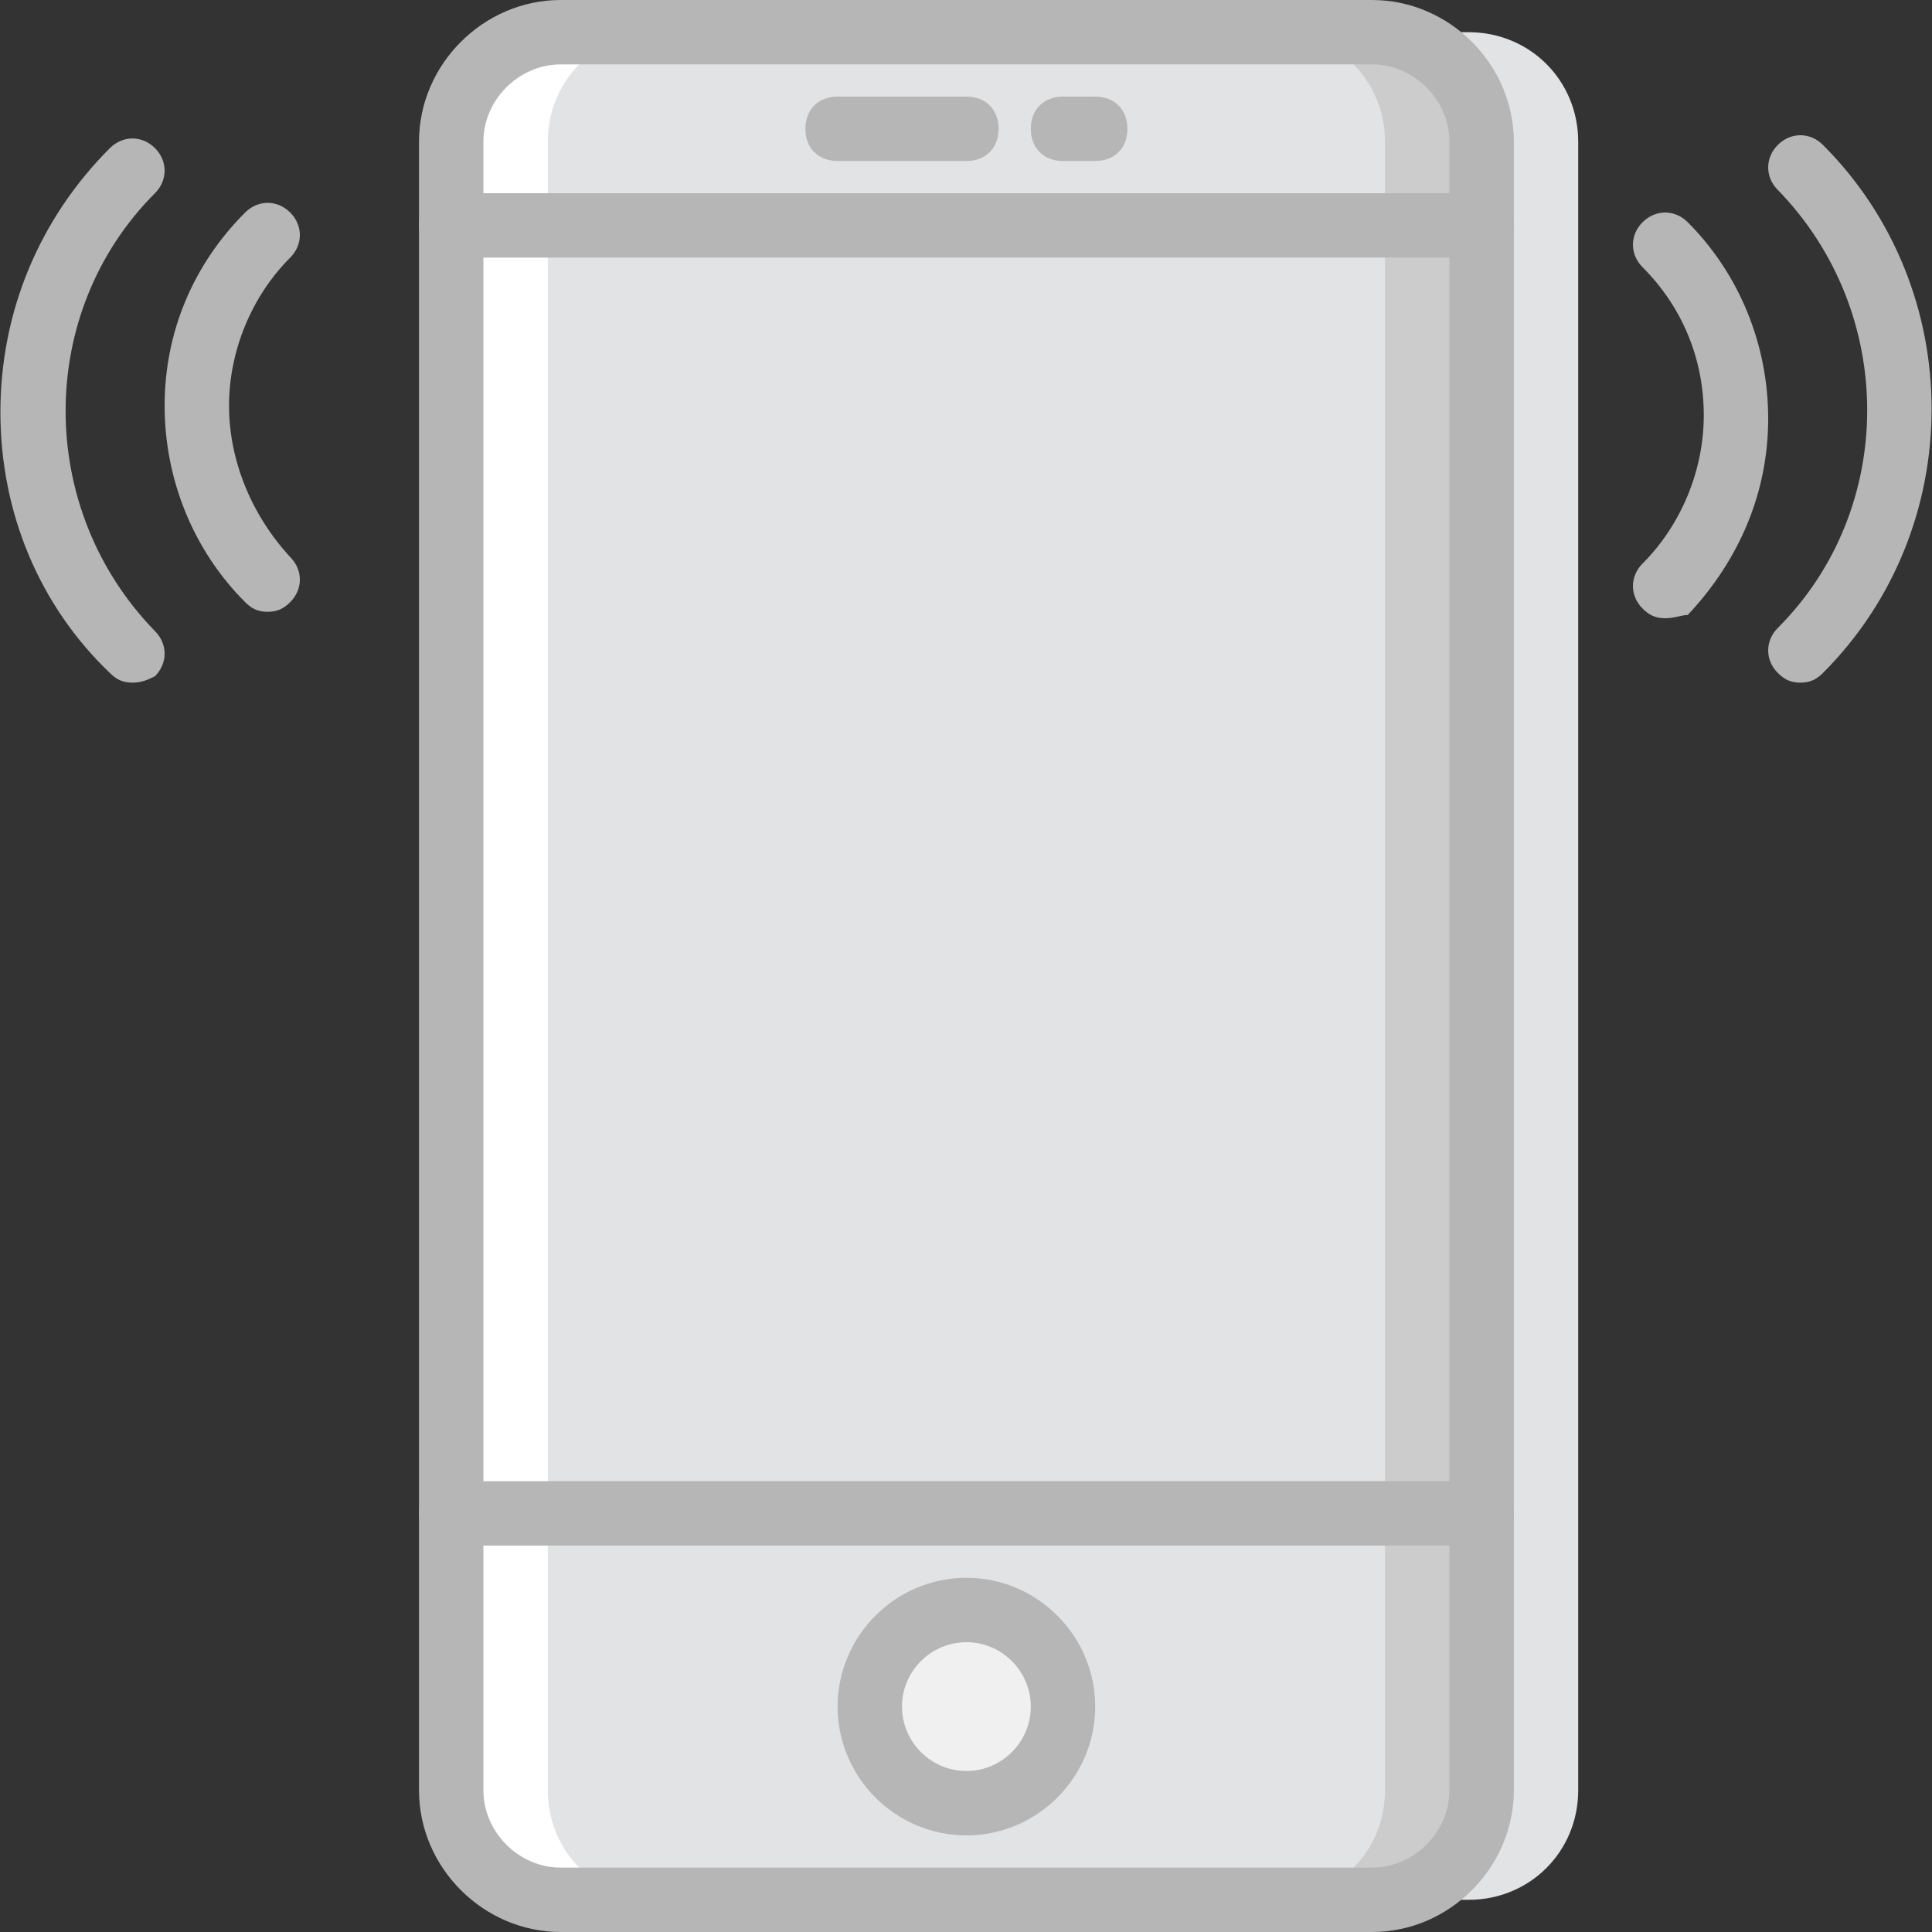
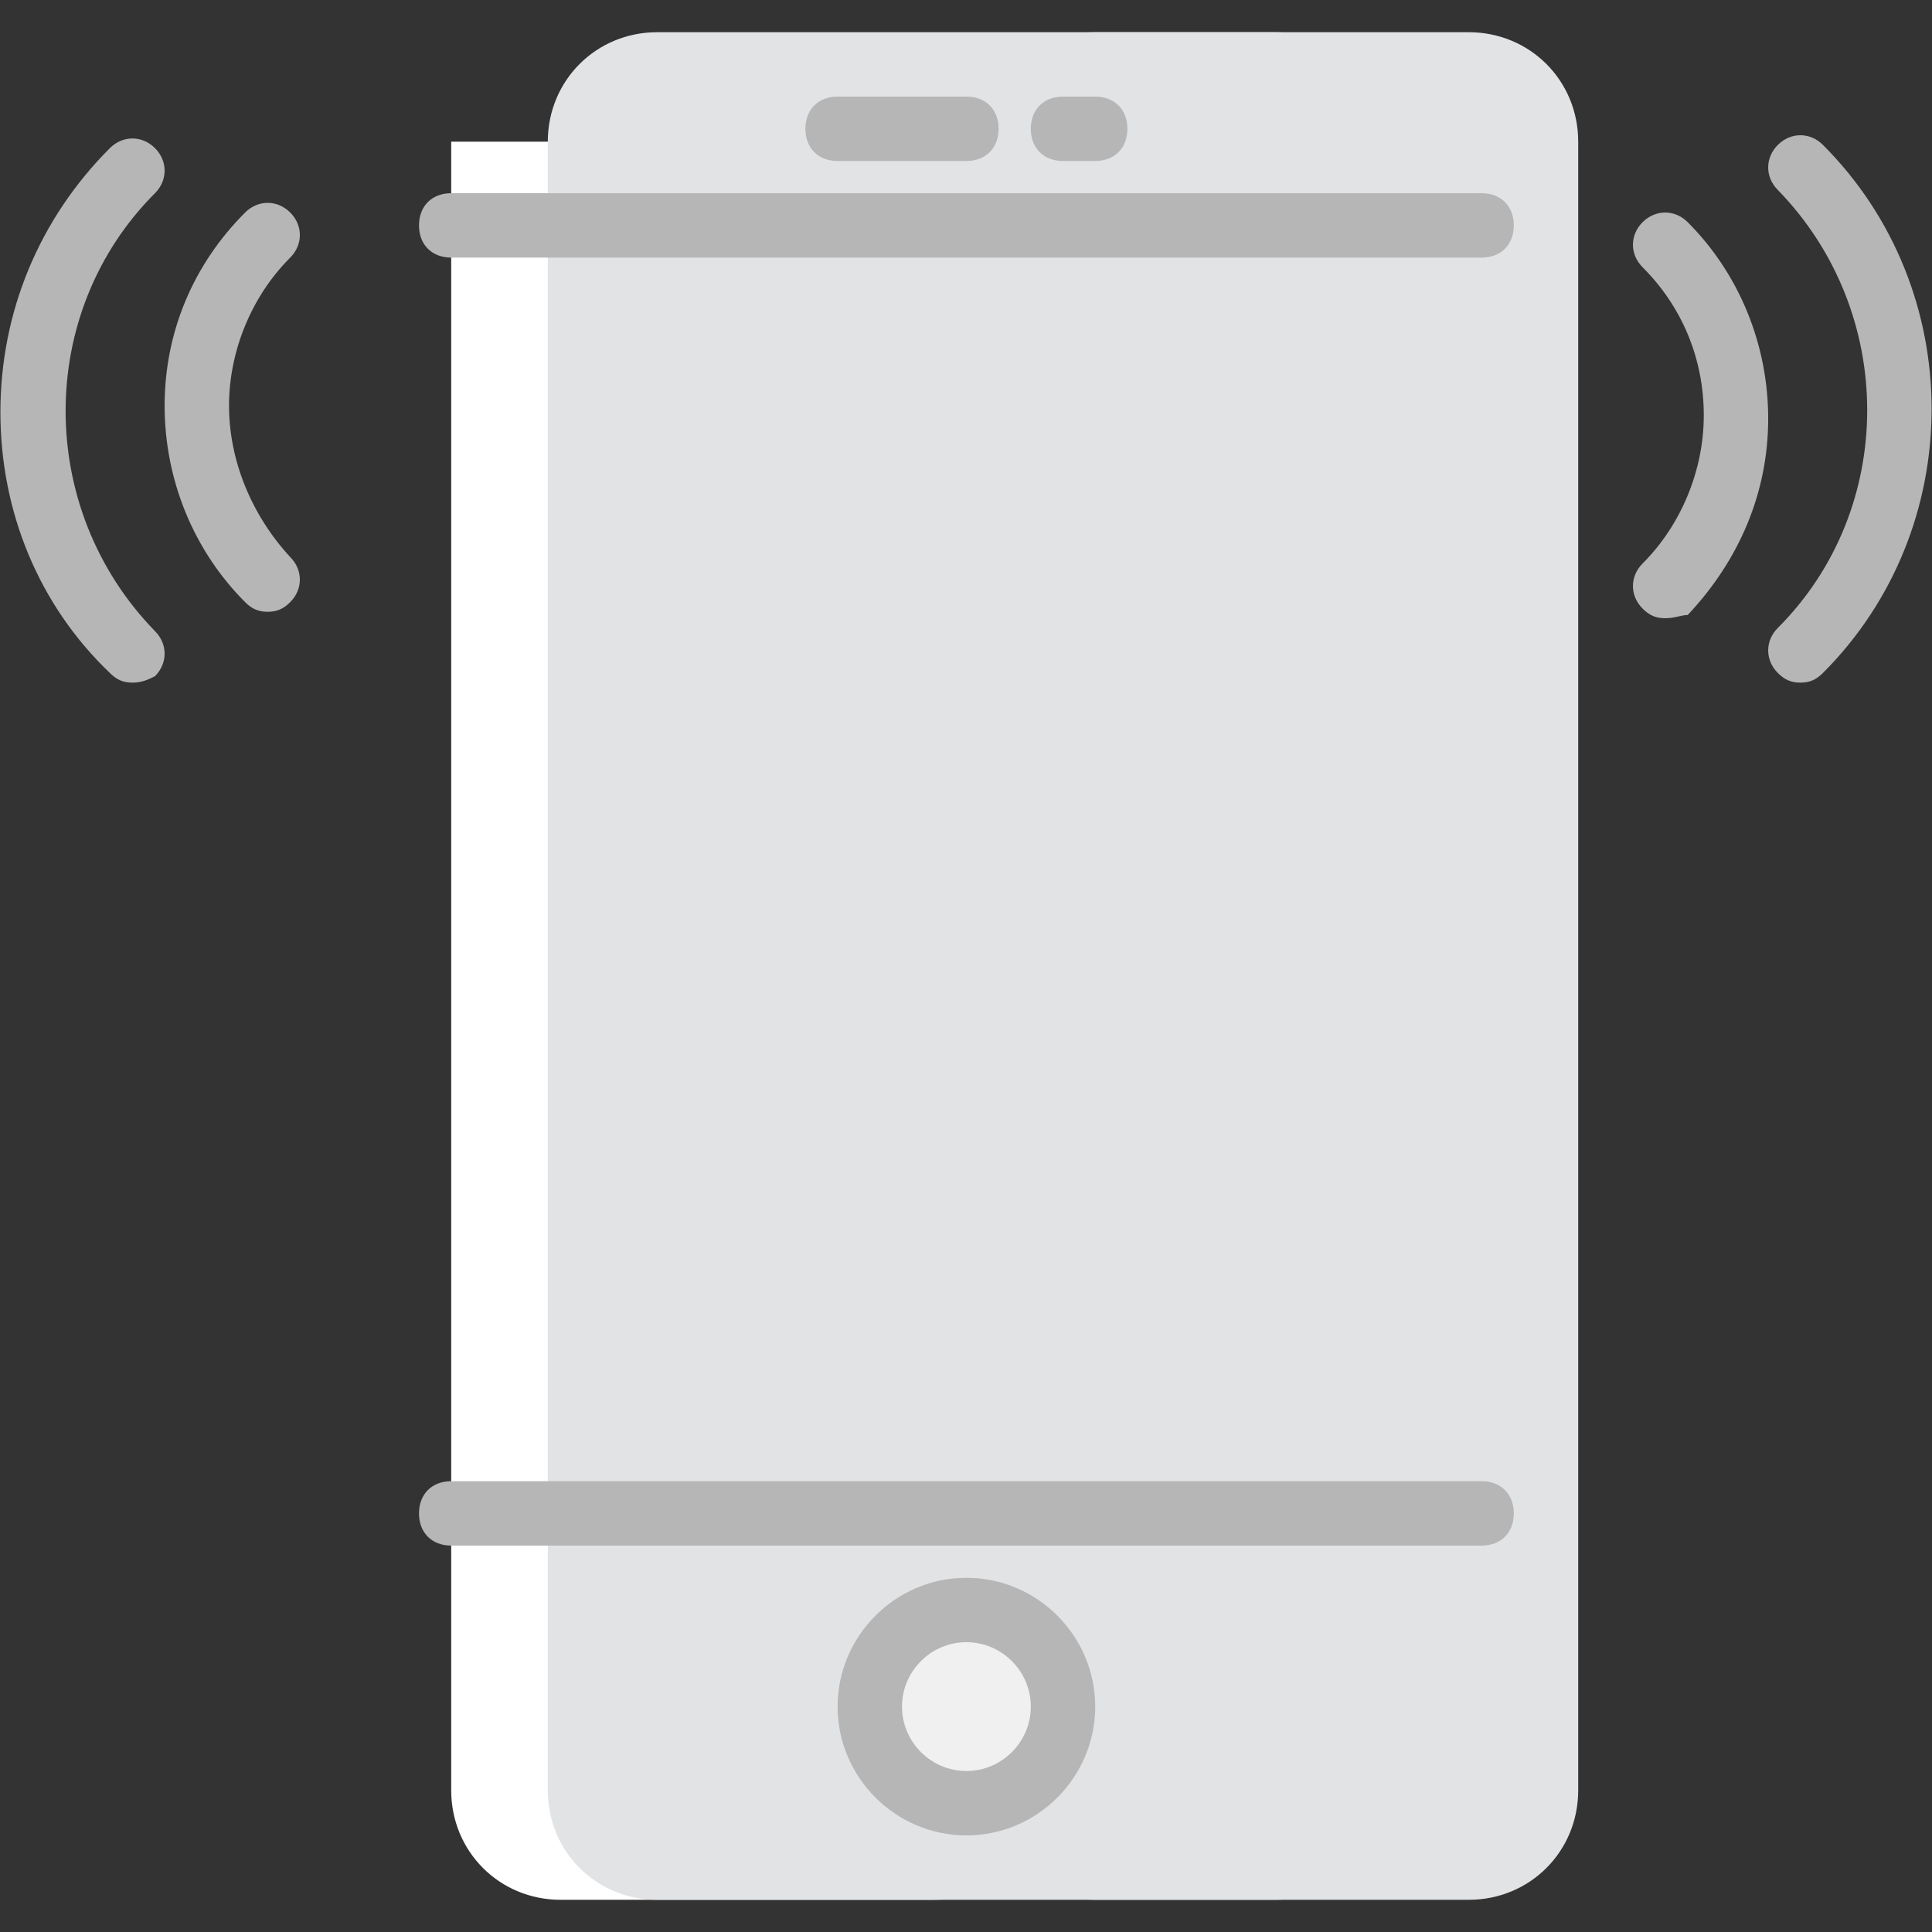
<svg xmlns="http://www.w3.org/2000/svg" height="800px" width="800px" version="1.1" id="Layer_1" viewBox="0 0 512 512" xml:space="preserve">
  <rect x="0" y="0" width="512" height="512" fill="#333333" stroke="none" />
  <g transform="translate(1 1)">
    <path style="fill:#E2E3E5;" d="M388.227,502.467H289.24c-16.213,0-29.013-12.8-29.013-29.013V36.547   c0-16.213,12.8-29.013,29.013-29.013h98.987c16.213,0,29.013,12.8,29.013,29.013v436.907   C417.24,489.667,404.44,502.467,388.227,502.467" />
-     <path style="fill:#CCCCCC;" d="M371.16,502.467h-98.987c-16.213,0-29.013-12.8-29.013-29.013V36.547   c0-16.213,12.8-29.013,29.013-29.013h98.987c16.213,0,29.013,12.8,29.013,29.013v436.907   C400.173,489.667,387.373,502.467,371.16,502.467" />
-     <path style="fill:#FFFFFF;" d="M246.573,502.467h-98.987c-16.213,0-29.013-12.8-29.013-29.013V36.547   c0-16.213,12.8-29.013,29.013-29.013h98.987c16.213,0,29.013,12.8,29.013,29.013v436.907   C275.587,489.667,262.787,502.467,246.573,502.467" />
+     <path style="fill:#FFFFFF;" d="M246.573,502.467h-98.987c-16.213,0-29.013-12.8-29.013-29.013V36.547   h98.987c16.213,0,29.013,12.8,29.013,29.013v436.907   C275.587,489.667,262.787,502.467,246.573,502.467" />
    <path style="fill:#E2E3E5;" d="M337.027,502.467h-163.84c-16.213,0-29.013-12.8-29.013-29.013V36.547   c0-16.213,12.8-29.013,29.013-29.013h163.84c16.213,0,29.013,12.8,29.013,29.013v436.907   C366.04,489.667,353.24,502.467,337.027,502.467" />
    <path style="fill:#F0F0F0;" d="M280.707,451.267c0,14.507-11.093,25.6-25.6,25.6c-14.507,0-25.6-11.093-25.6-25.6   s11.093-25.6,25.6-25.6C269.613,425.667,280.707,436.76,280.707,451.267" />
    <g>
-       <path style="fill:#B6B6B6;" d="M362.627,511h-215.04c-20.48,0-37.547-17.067-37.547-37.547V36.547    C110.04,16.067,127.107-1,147.587-1h215.04c20.48,0,37.547,17.067,37.547,37.547v436.907C400.173,493.933,383.107,511,362.627,511    z M147.587,16.067c-11.093,0-20.48,9.387-20.48,20.48v436.907c0,11.093,9.387,20.48,20.48,20.48h215.04    c11.093,0,20.48-9.387,20.48-20.48V36.547c0-11.093-9.387-20.48-20.48-20.48H147.587z" />
      <path style="fill:#B6B6B6;" d="M255.107,485.4c-18.773,0-34.133-15.36-34.133-34.133s15.36-34.133,34.133-34.133    s34.133,15.36,34.133,34.133S273.88,485.4,255.107,485.4z M255.107,434.2c-9.387,0-17.067,7.68-17.067,17.067    s7.68,17.067,17.067,17.067s17.067-7.68,17.067-17.067S264.493,434.2,255.107,434.2z" />
      <path style="fill:#B6B6B6;" d="M391.64,408.6H118.573c-5.12,0-8.533-3.413-8.533-8.533s3.413-8.533,8.533-8.533H391.64    c5.12,0,8.533,3.413,8.533,8.533S396.76,408.6,391.64,408.6z" />
      <path style="fill:#B6B6B6;" d="M391.64,67.267H118.573c-5.12,0-8.533-3.413-8.533-8.533s3.413-8.533,8.533-8.533H391.64    c5.12,0,8.533,3.413,8.533,8.533S396.76,67.267,391.64,67.267z" />
      <path style="fill:#B6B6B6;" d="M255.107,41.667h-34.133c-5.12,0-8.533-3.413-8.533-8.533s3.413-8.533,8.533-8.533h34.133    c5.12,0,8.533,3.413,8.533,8.533S260.227,41.667,255.107,41.667z" />
      <path style="fill:#B6B6B6;" d="M289.24,41.667h-8.533c-5.12,0-8.533-3.413-8.533-8.533s3.413-8.533,8.533-8.533h8.533    c5.12,0,8.533,3.413,8.533,8.533S294.36,41.667,289.24,41.667z" />
      <path style="fill:#B6B6B6;" d="M476.12,179.907c-2.56,0-4.267-0.853-5.973-2.56c-3.413-3.413-3.413-8.533,0-11.947    c31.573-31.573,31.573-83.627,0-116.053c-3.413-3.413-3.413-8.533,0-11.947c3.413-3.413,8.533-3.413,11.947,0    c38.4,38.4,38.4,101.547,0,139.947C480.387,179.053,478.68,179.907,476.12,179.907z" />
      <path style="fill:#B6B6B6;" d="M440.28,162.84c-2.56,0-4.267-0.853-5.973-2.56c-3.413-3.413-3.413-8.533,0-11.947    c10.24-10.24,16.213-24.747,16.213-39.253c0-15.36-5.973-29.013-16.213-39.253c-3.413-3.413-3.413-8.533,0-11.947    c3.413-3.413,8.533-3.413,11.947,0c13.653,13.653,21.333,32.427,21.333,52.053s-7.68,37.547-21.333,52.053    C444.547,161.987,442.84,162.84,440.28,162.84z" />
      <path style="fill:#B6B6B6;" d="M34.093,179.907c-2.56,0-4.267-0.853-5.973-2.56c-18.773-17.92-29.013-42.667-29.013-69.12    s10.24-51.2,29.013-69.973c3.413-3.413,8.533-3.413,11.947,0s3.413,8.533,0,11.947c-31.573,31.573-31.573,83.627,0,116.053    c3.413,3.413,3.413,8.533,0,11.947C38.36,179.053,36.653,179.907,34.093,179.907z" />
      <path style="fill:#B6B6B6;" d="M69.933,161.133c-2.56,0-4.267-0.853-5.973-2.56c-13.653-13.653-21.333-32.427-21.333-52.053    s7.68-37.547,21.333-51.2c3.413-3.413,8.533-3.413,11.947,0c3.413,3.413,3.413,8.533,0,11.947    c-10.24,10.24-16.213,24.747-16.213,39.253s5.973,29.013,16.213,40.107c3.413,3.413,3.413,8.533,0,11.947    C74.2,160.28,72.493,161.133,69.933,161.133z" />
    </g>
  </g>
</svg>